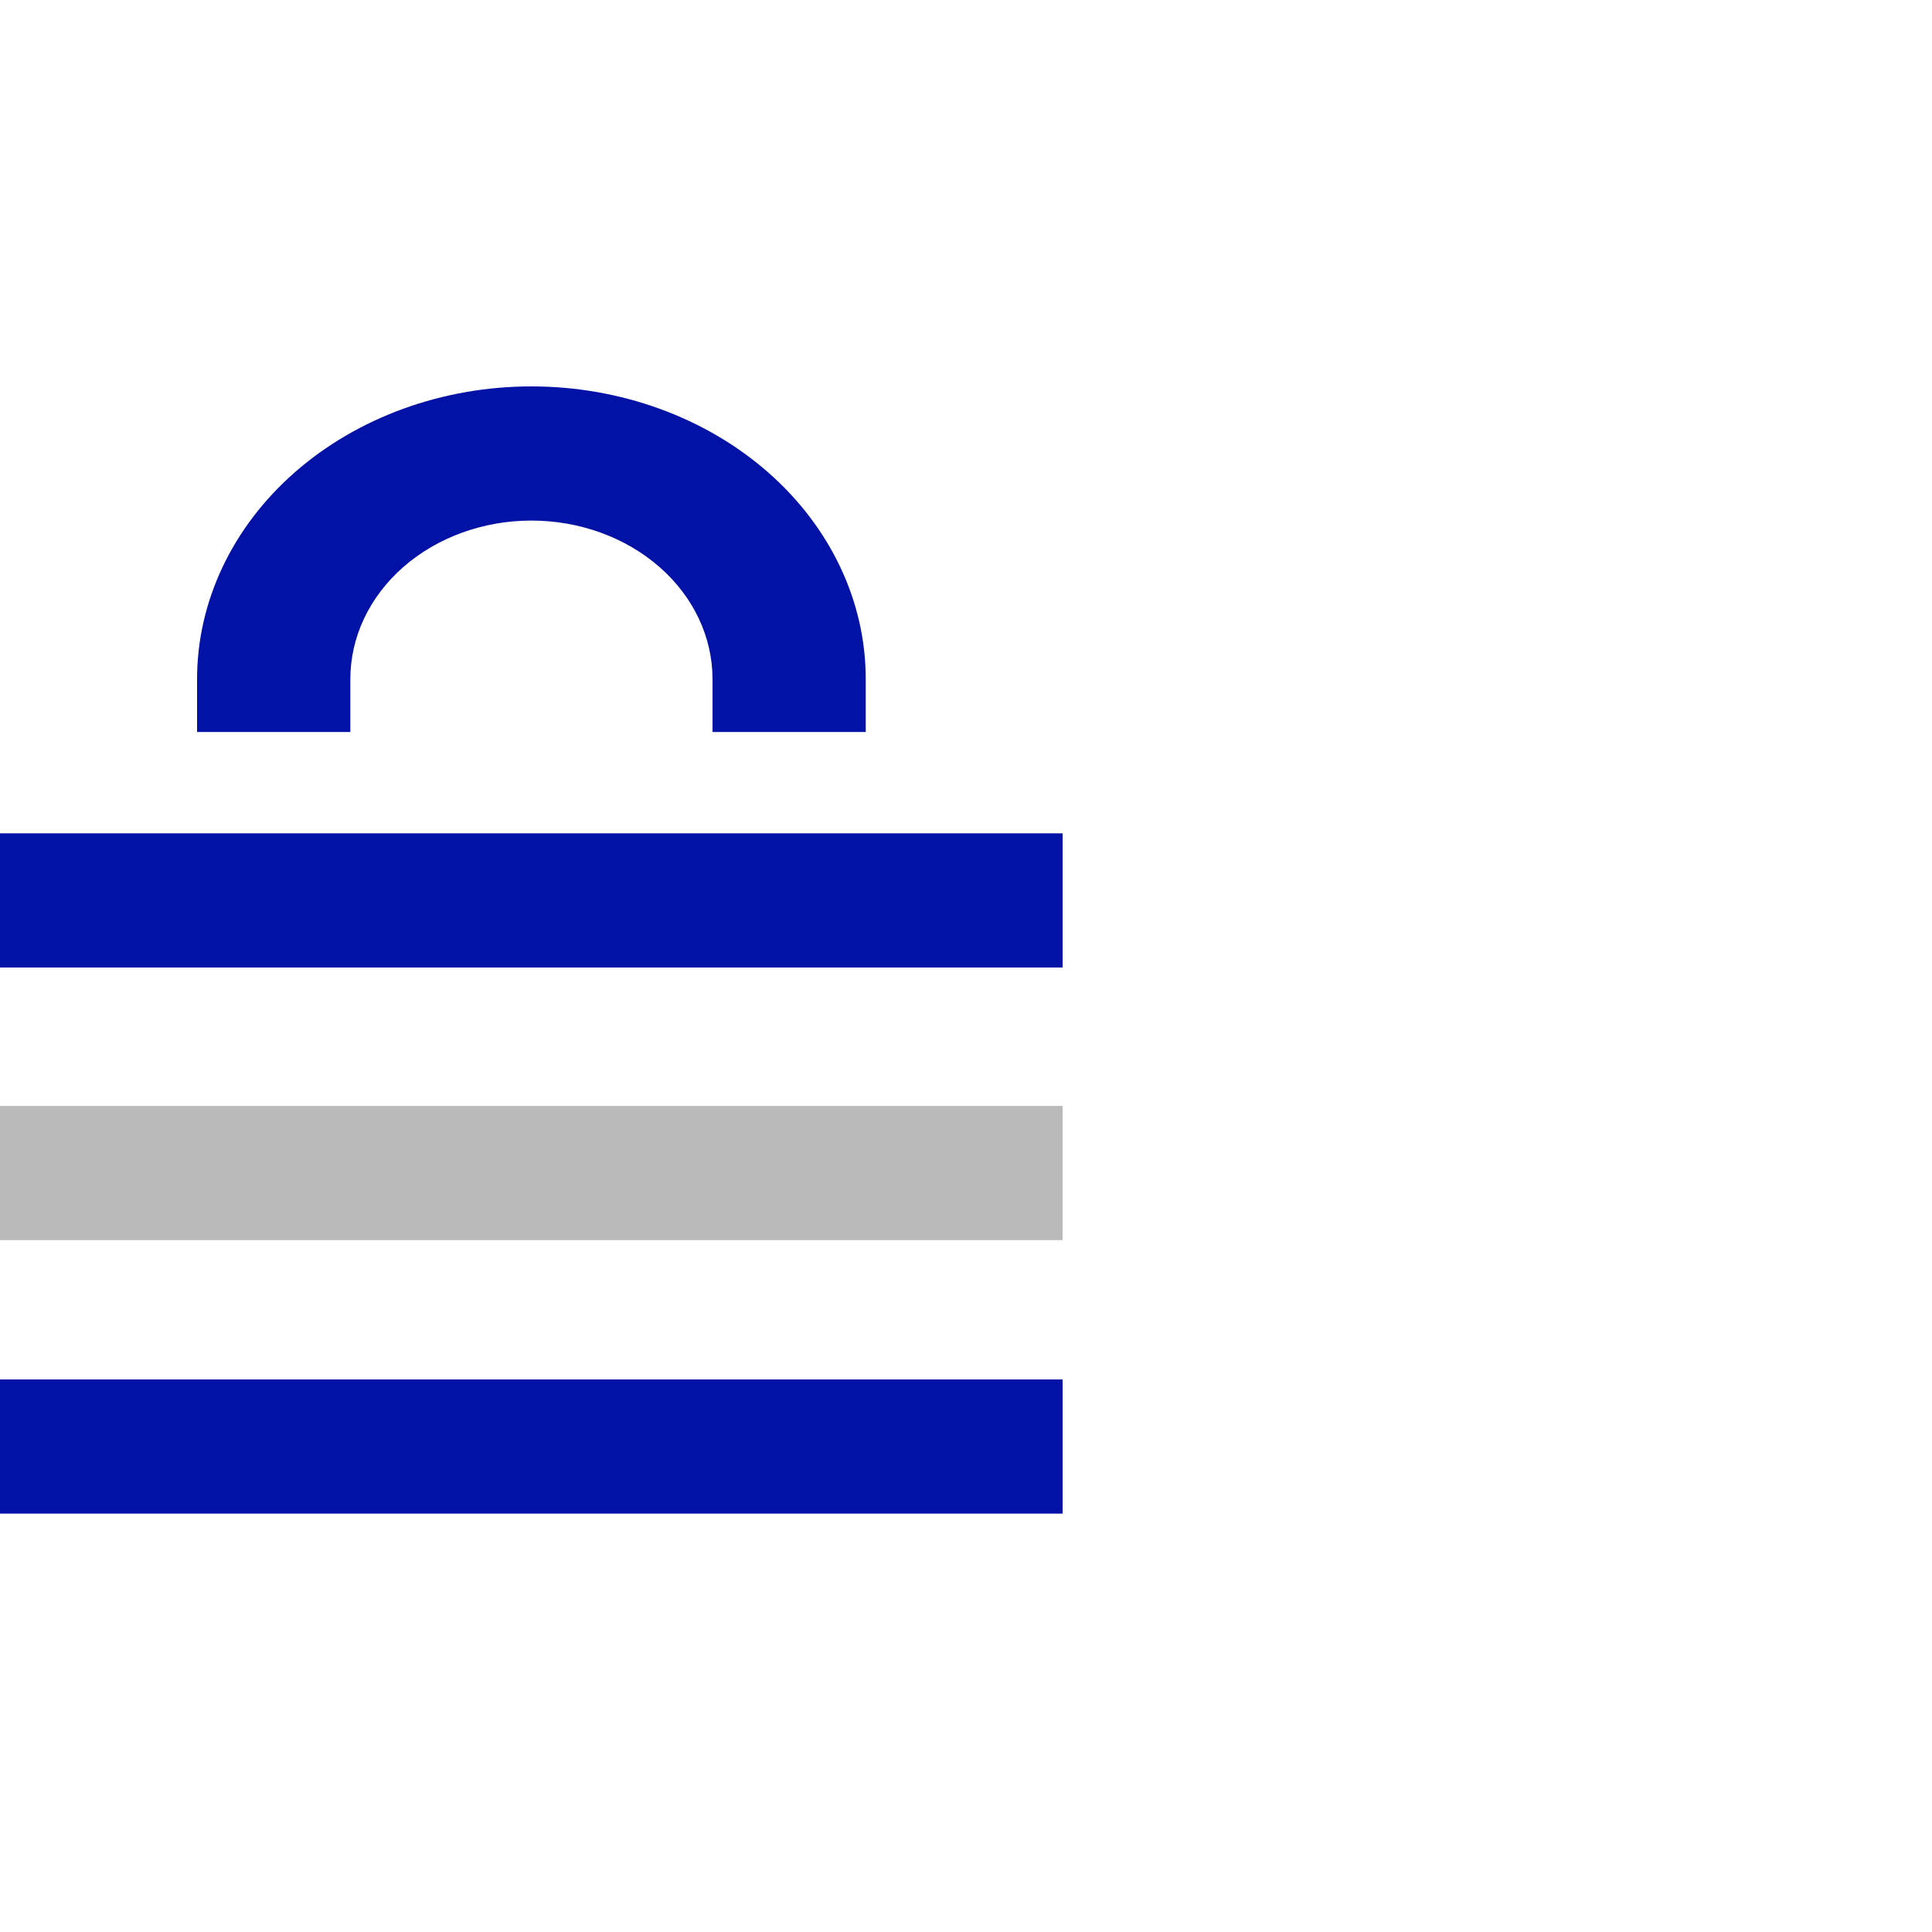
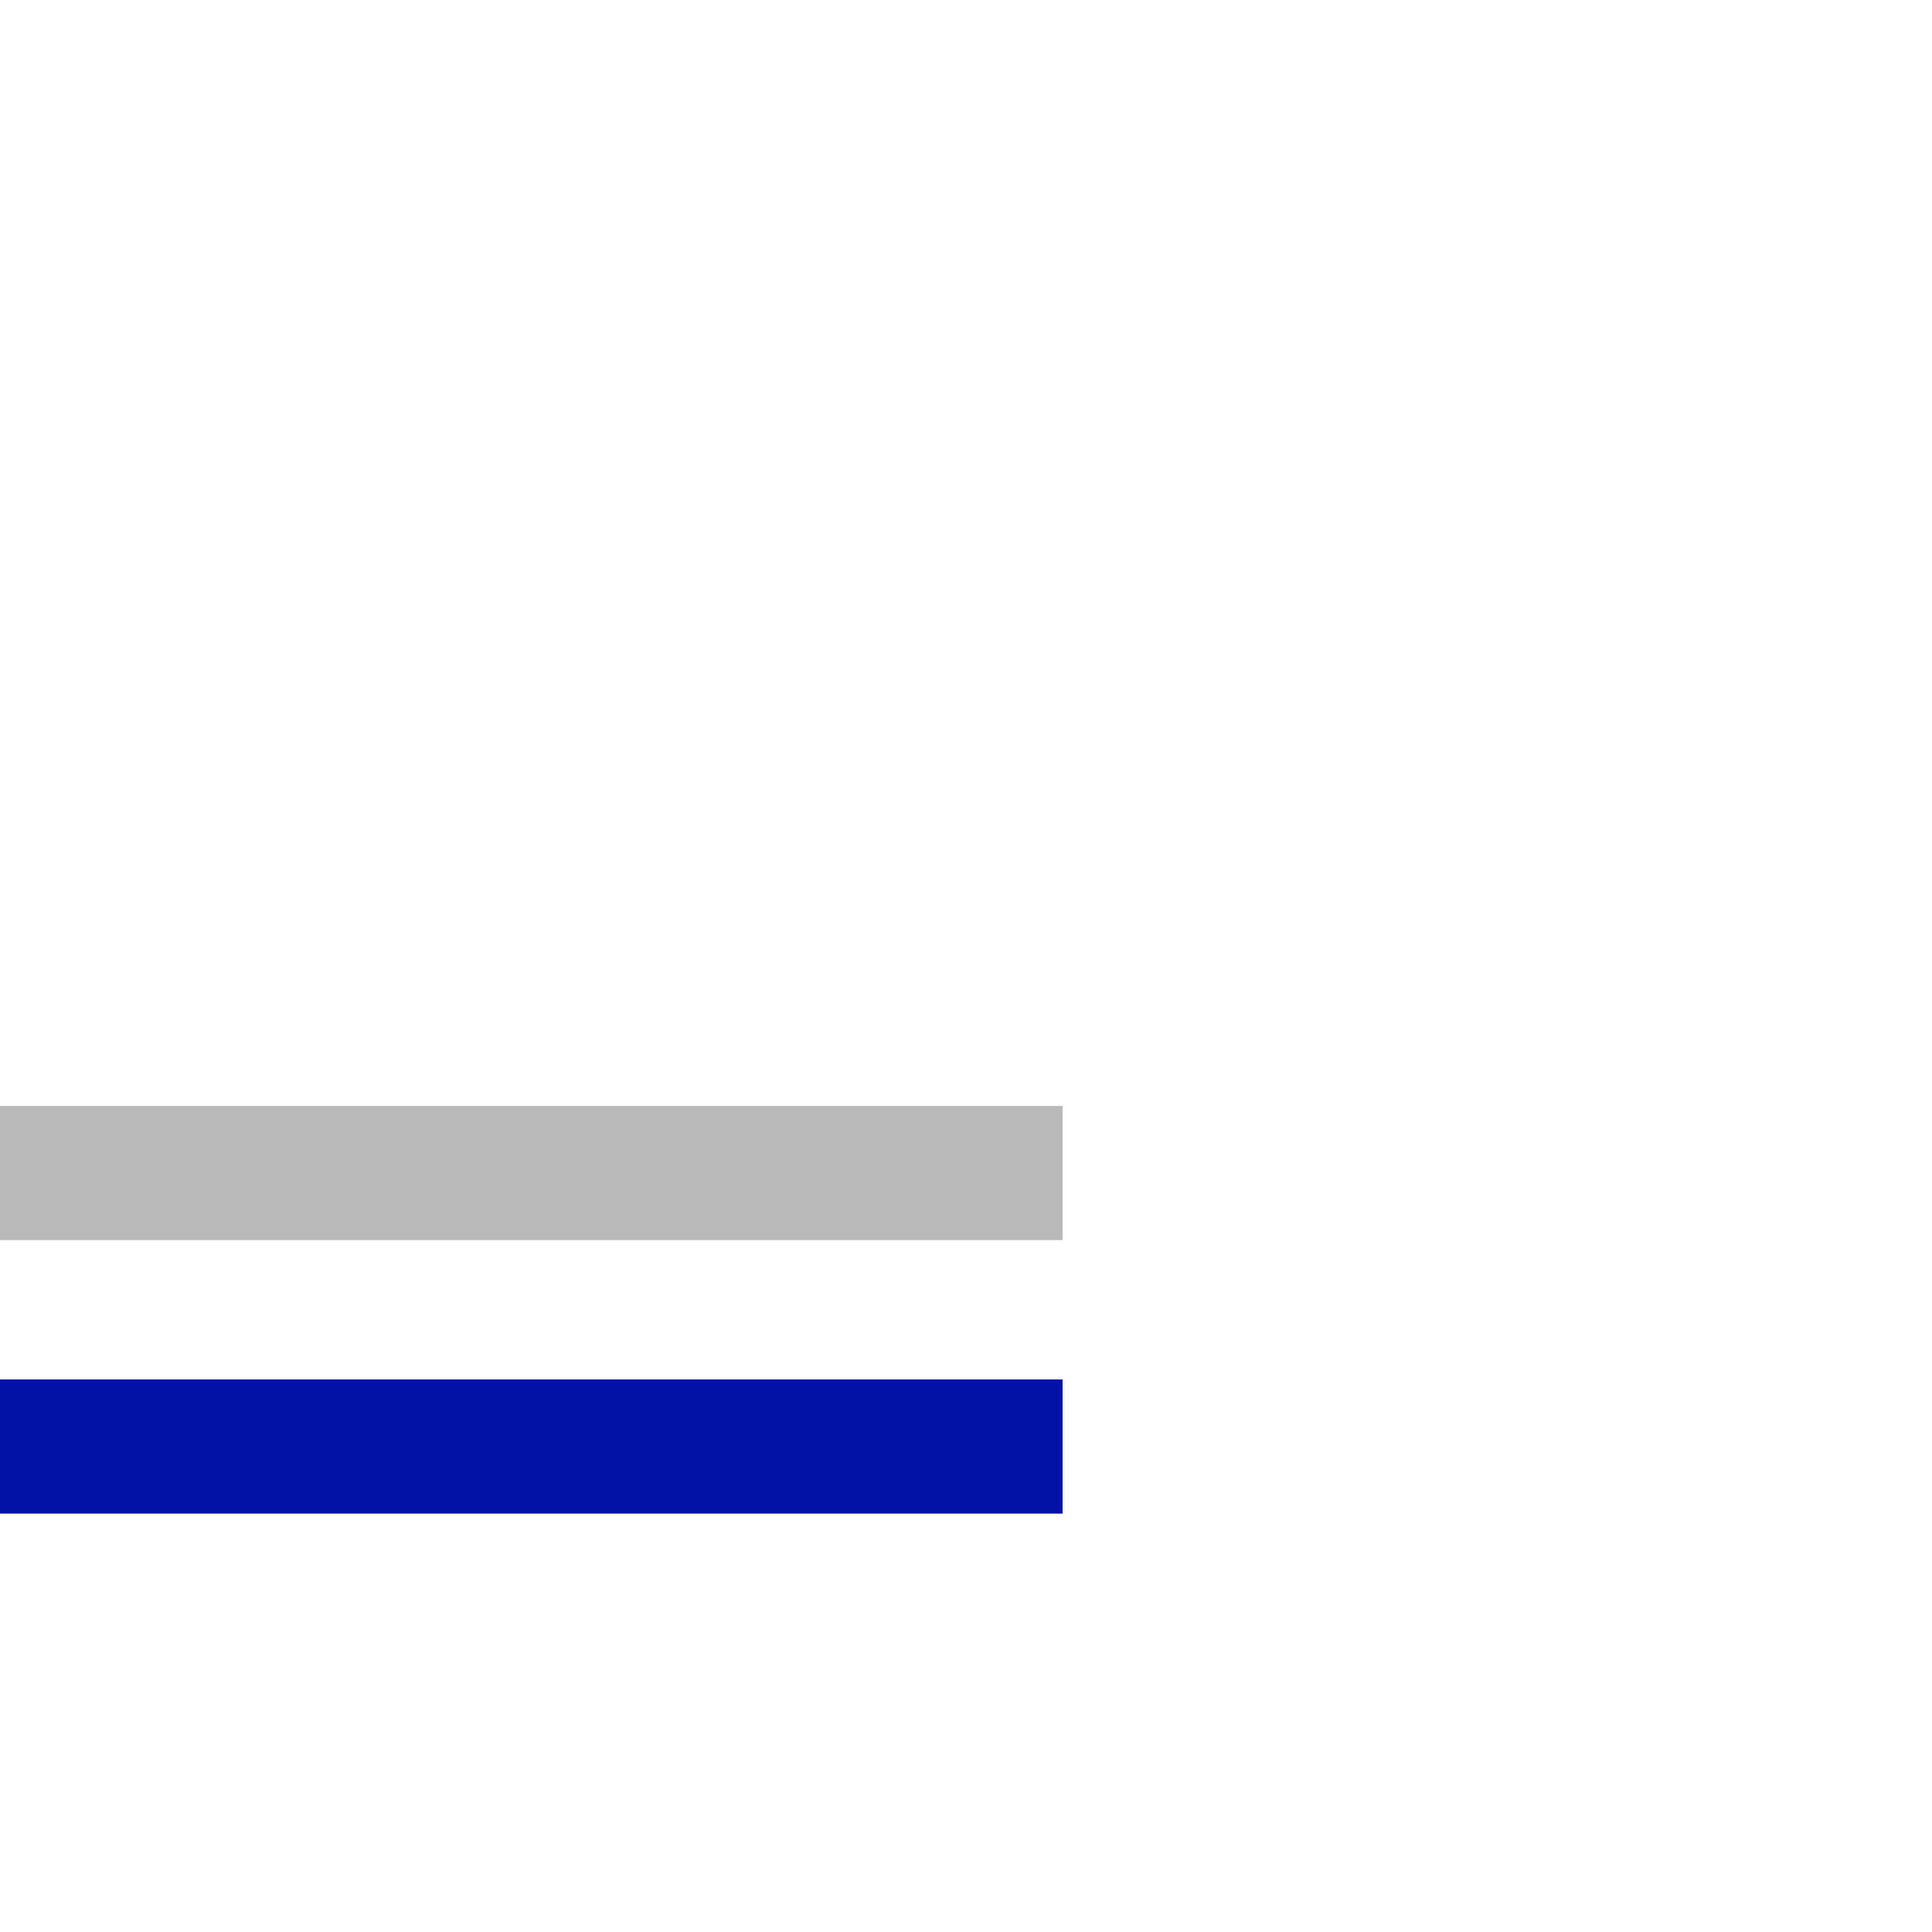
<svg xmlns="http://www.w3.org/2000/svg" width="45" height="45" viewBox="0 0 45 45">
  <g>
    <g>
      <g />
      <g>
        <g />
        <g>
          <g>
            <g>
-               <path fill="#0312a6" d="M20.165 17.049h-3.569v-1.23c0-.98-.444-1.92-1.235-2.612-.792-.693-1.865-1.082-2.984-1.082s-2.192.39-2.983 1.082C8.603 13.9 8.16 14.84 8.16 15.82v1.23H4.59v-1.23c0-1.808.82-3.543 2.28-4.822C8.332 9.718 10.313 9 12.378 9c2.066 0 4.046.718 5.507 1.997 1.46 1.28 2.28 3.014 2.28 4.822z" />
-             </g>
+               </g>
            <g>
-               <path fill="#0312a6" d="M24.75 19.41H0v3.125h24.75z" />
-             </g>
+               </g>
            <g>
-               <path fill="#bababa" d="M24.75 25.76H0v3.125h24.75z" />
+               <path fill="#bababa" d="M24.75 25.76H0v3.125h24.75" />
            </g>
            <g>
              <path fill="#0312a6" d="M24.75 32.13H0v3.125h24.75z" />
            </g>
          </g>
        </g>
      </g>
    </g>
  </g>
</svg>